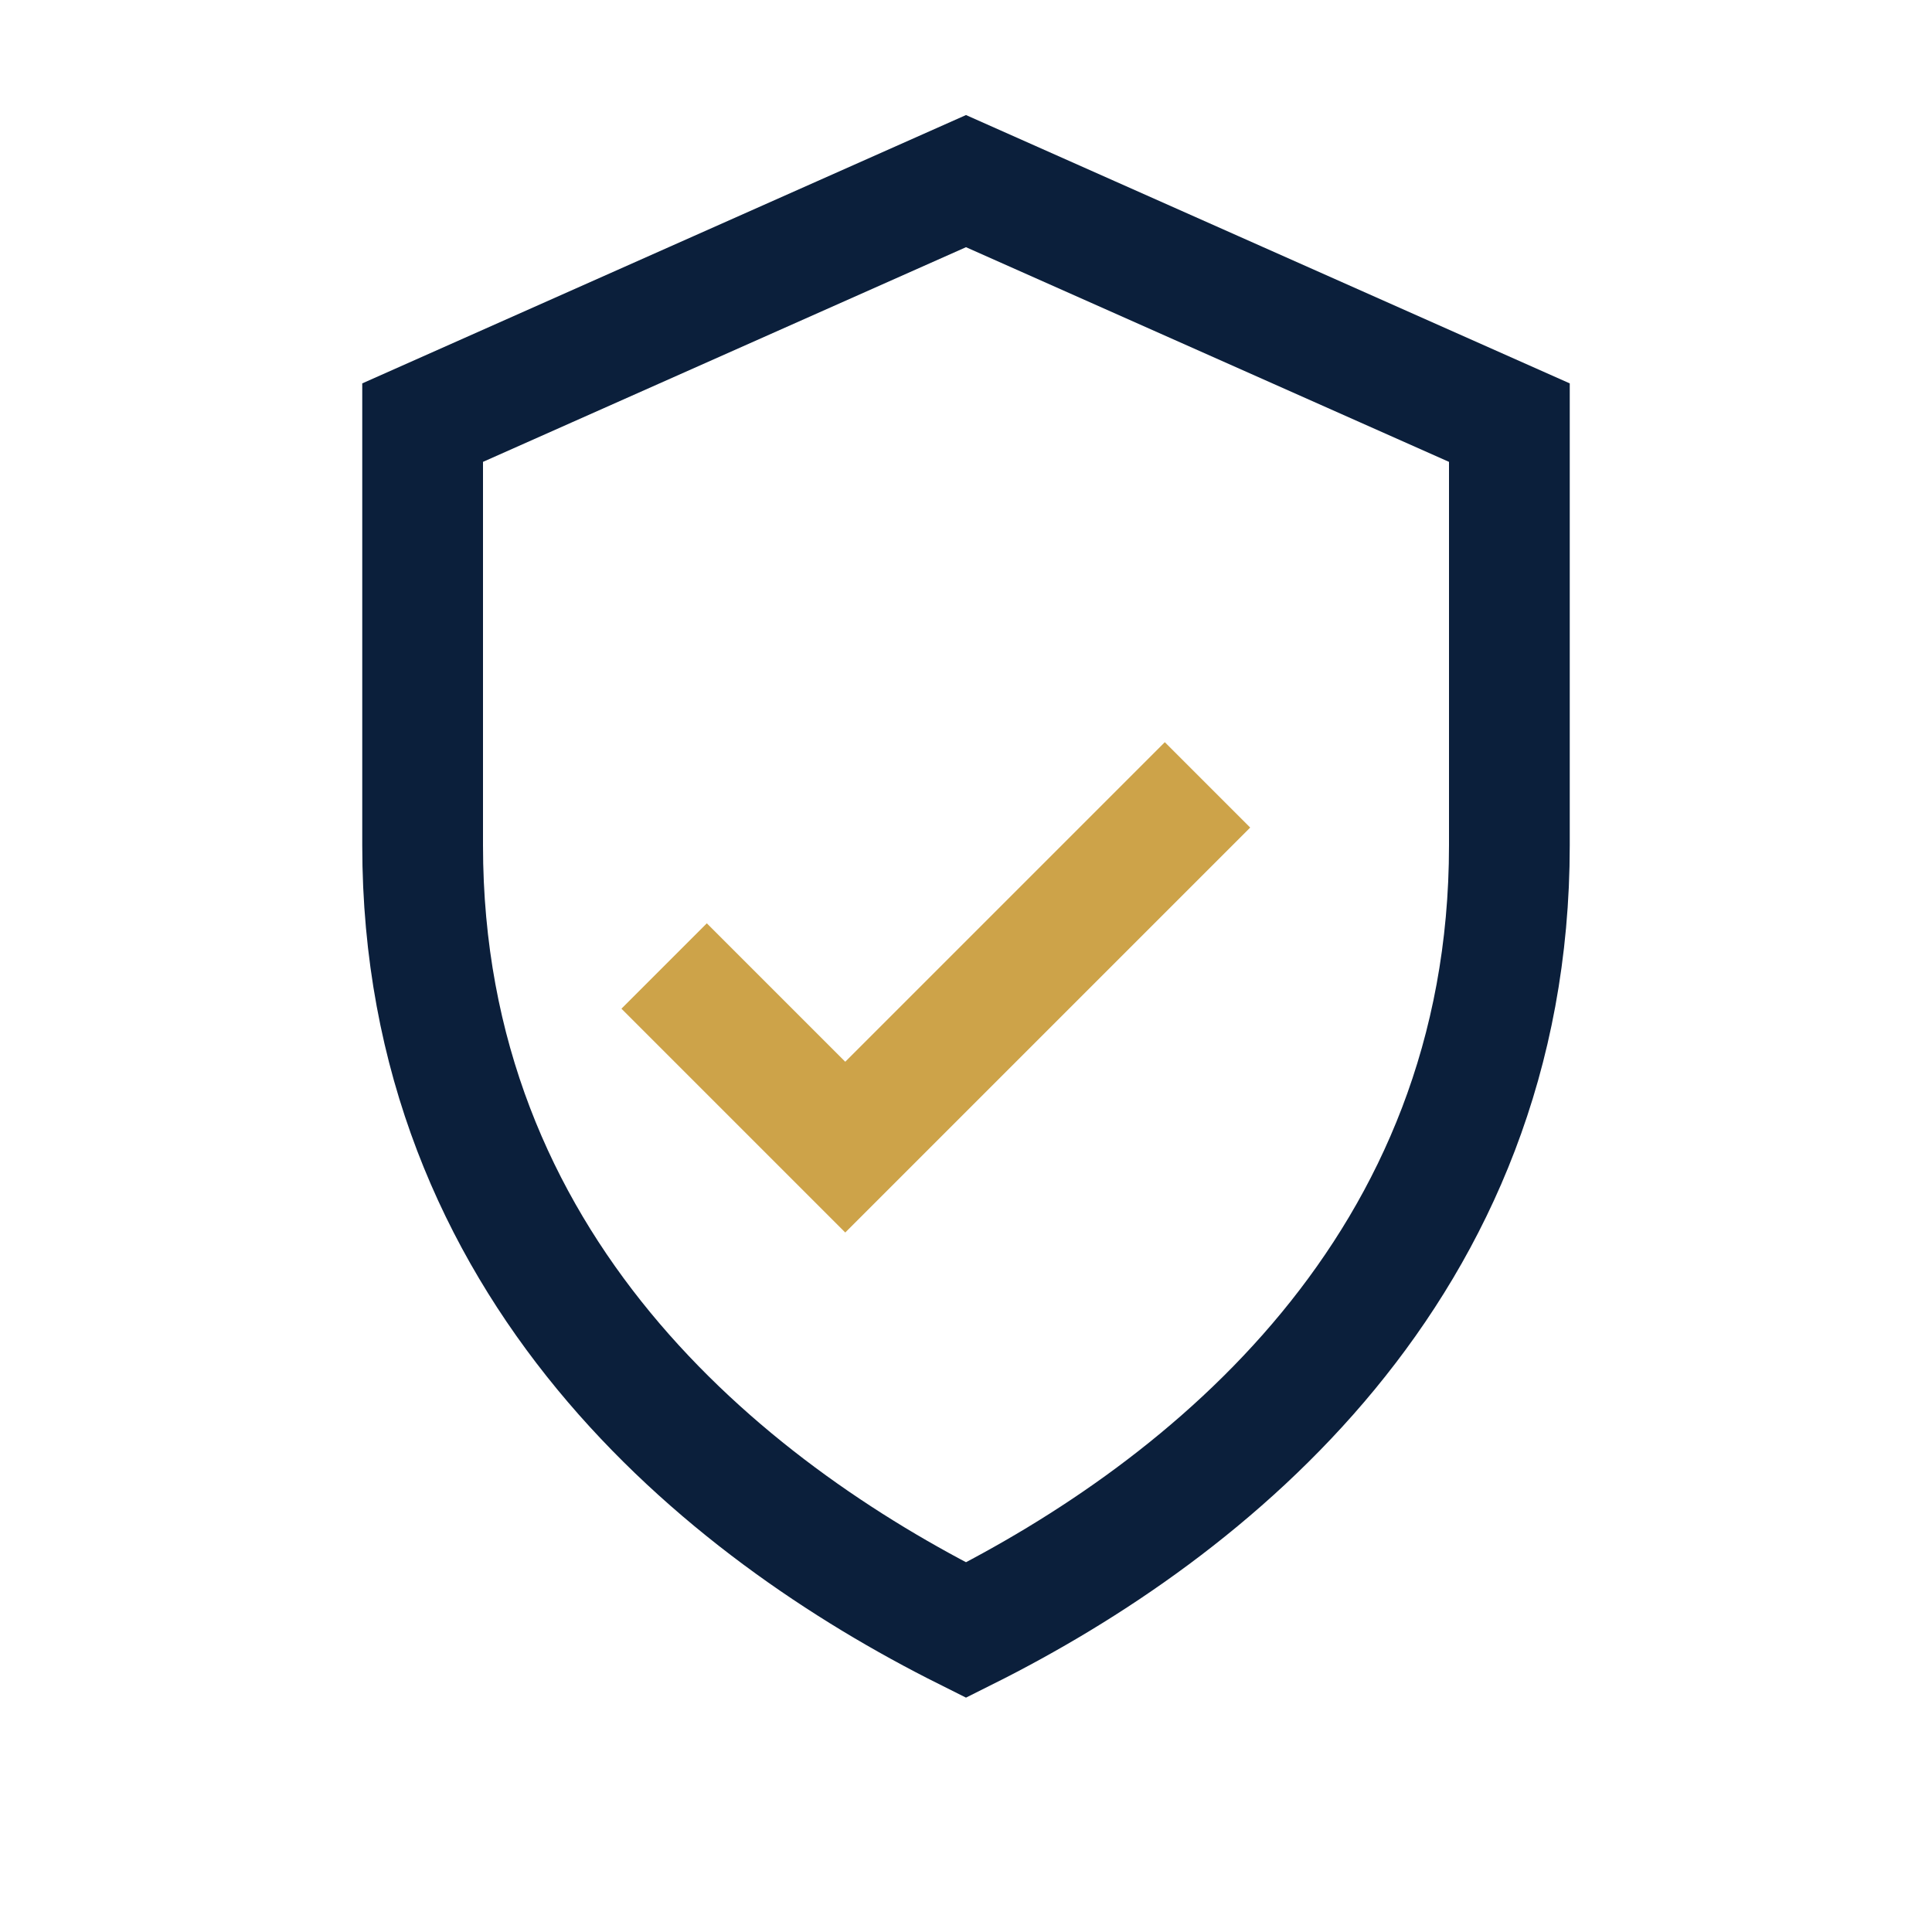
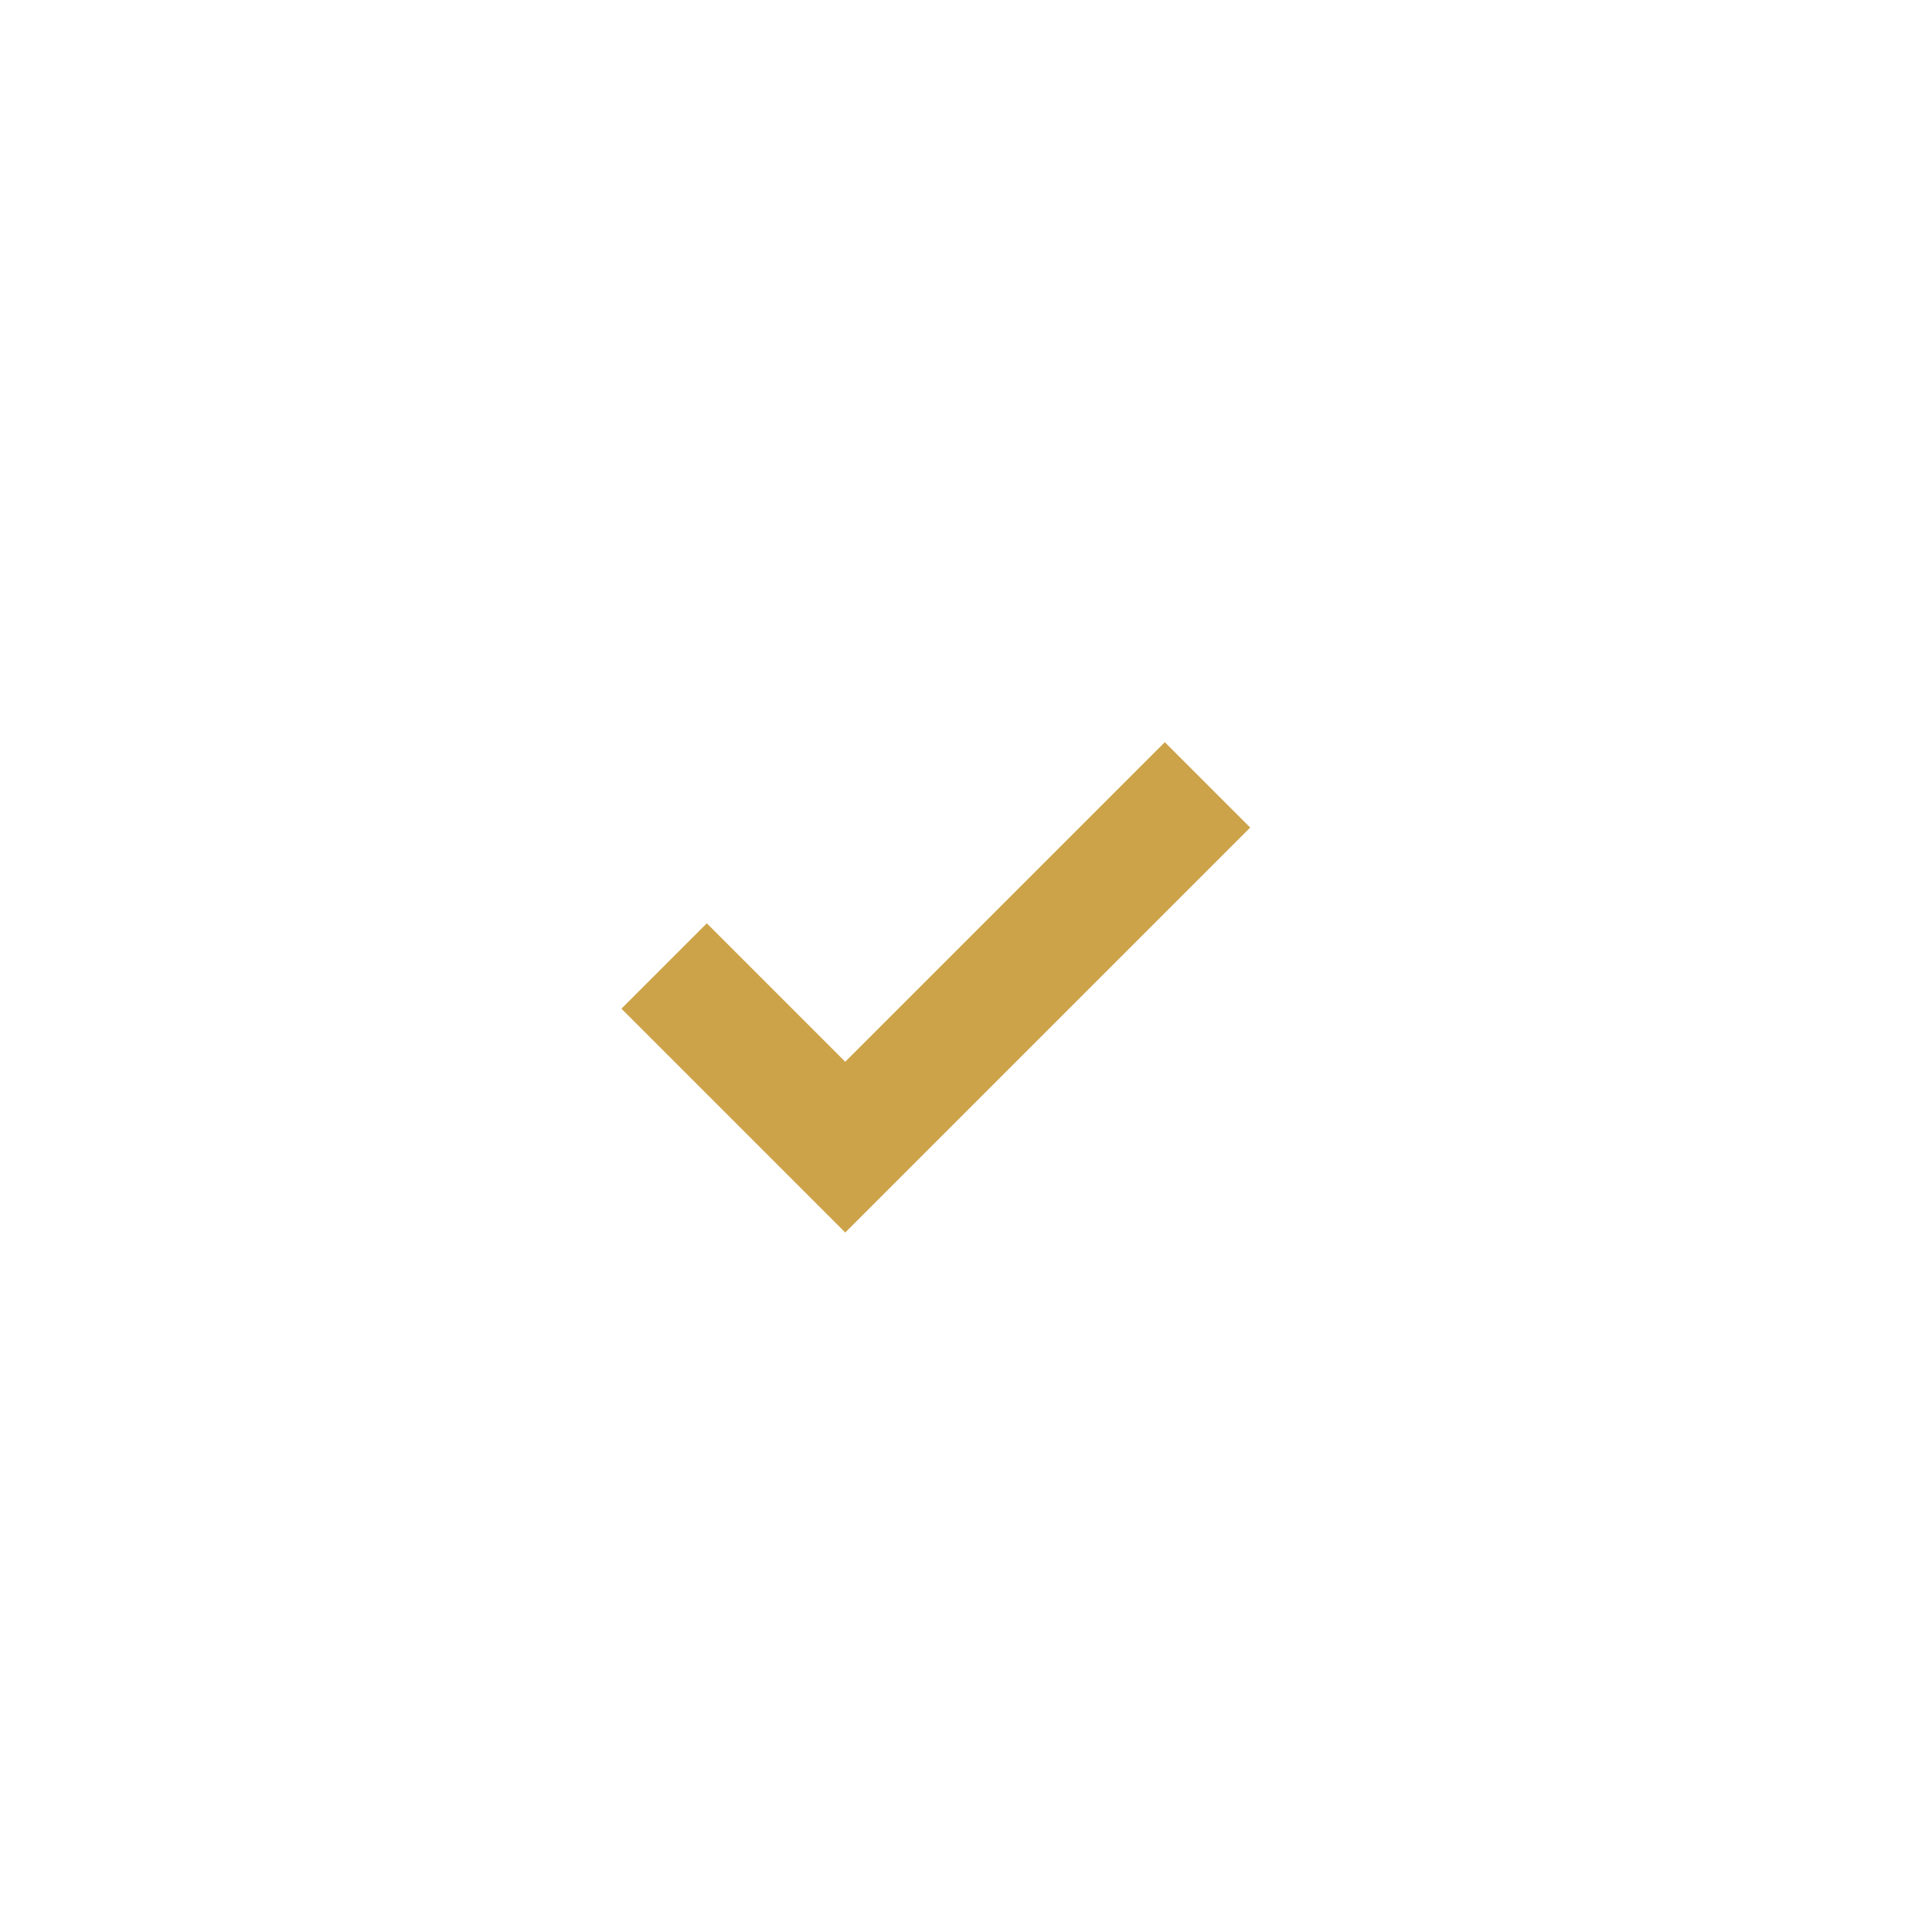
<svg xmlns="http://www.w3.org/2000/svg" width="32" height="32" viewBox="0 0 32 32">
-   <path d="M16 3l9 4v7c0 7-5 11-9 13-4-2-9-6-9-13V7l9-4z" fill="none" stroke="#0B1F3B" stroke-width="2" />
  <path d="M11 16l3 3 6-6" fill="none" stroke="#CDA349" stroke-width="2" />
</svg>